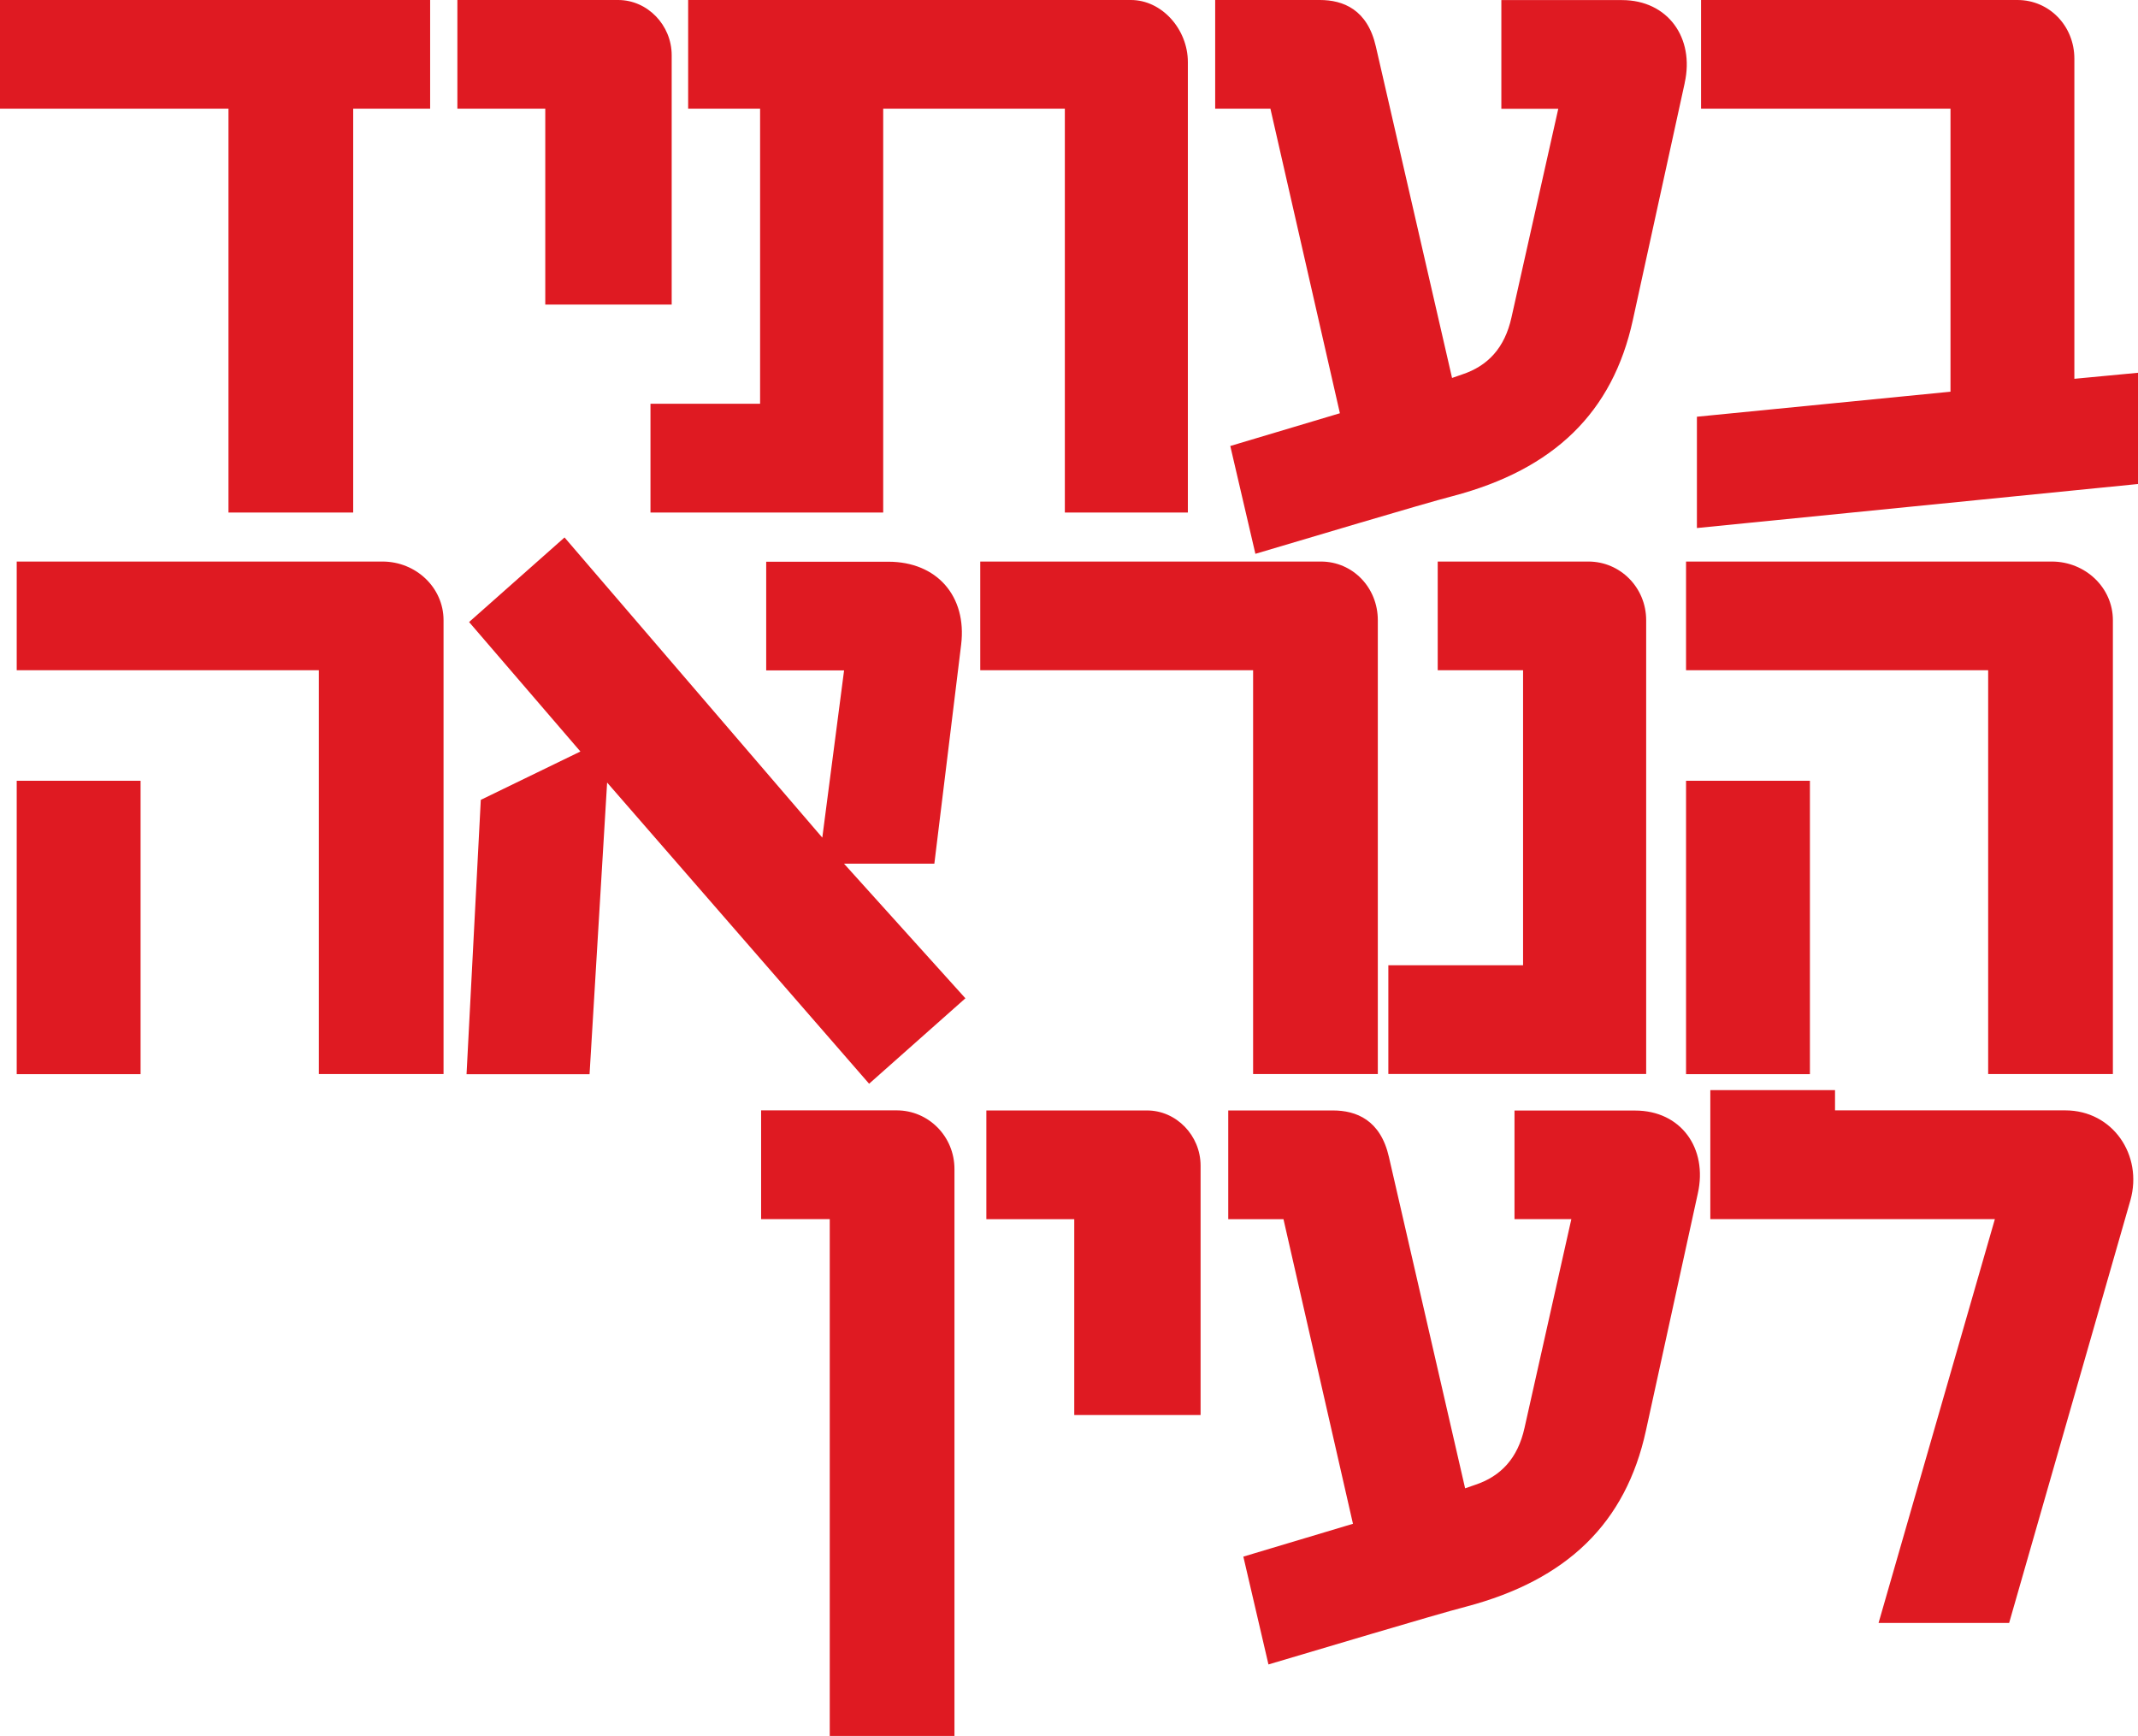
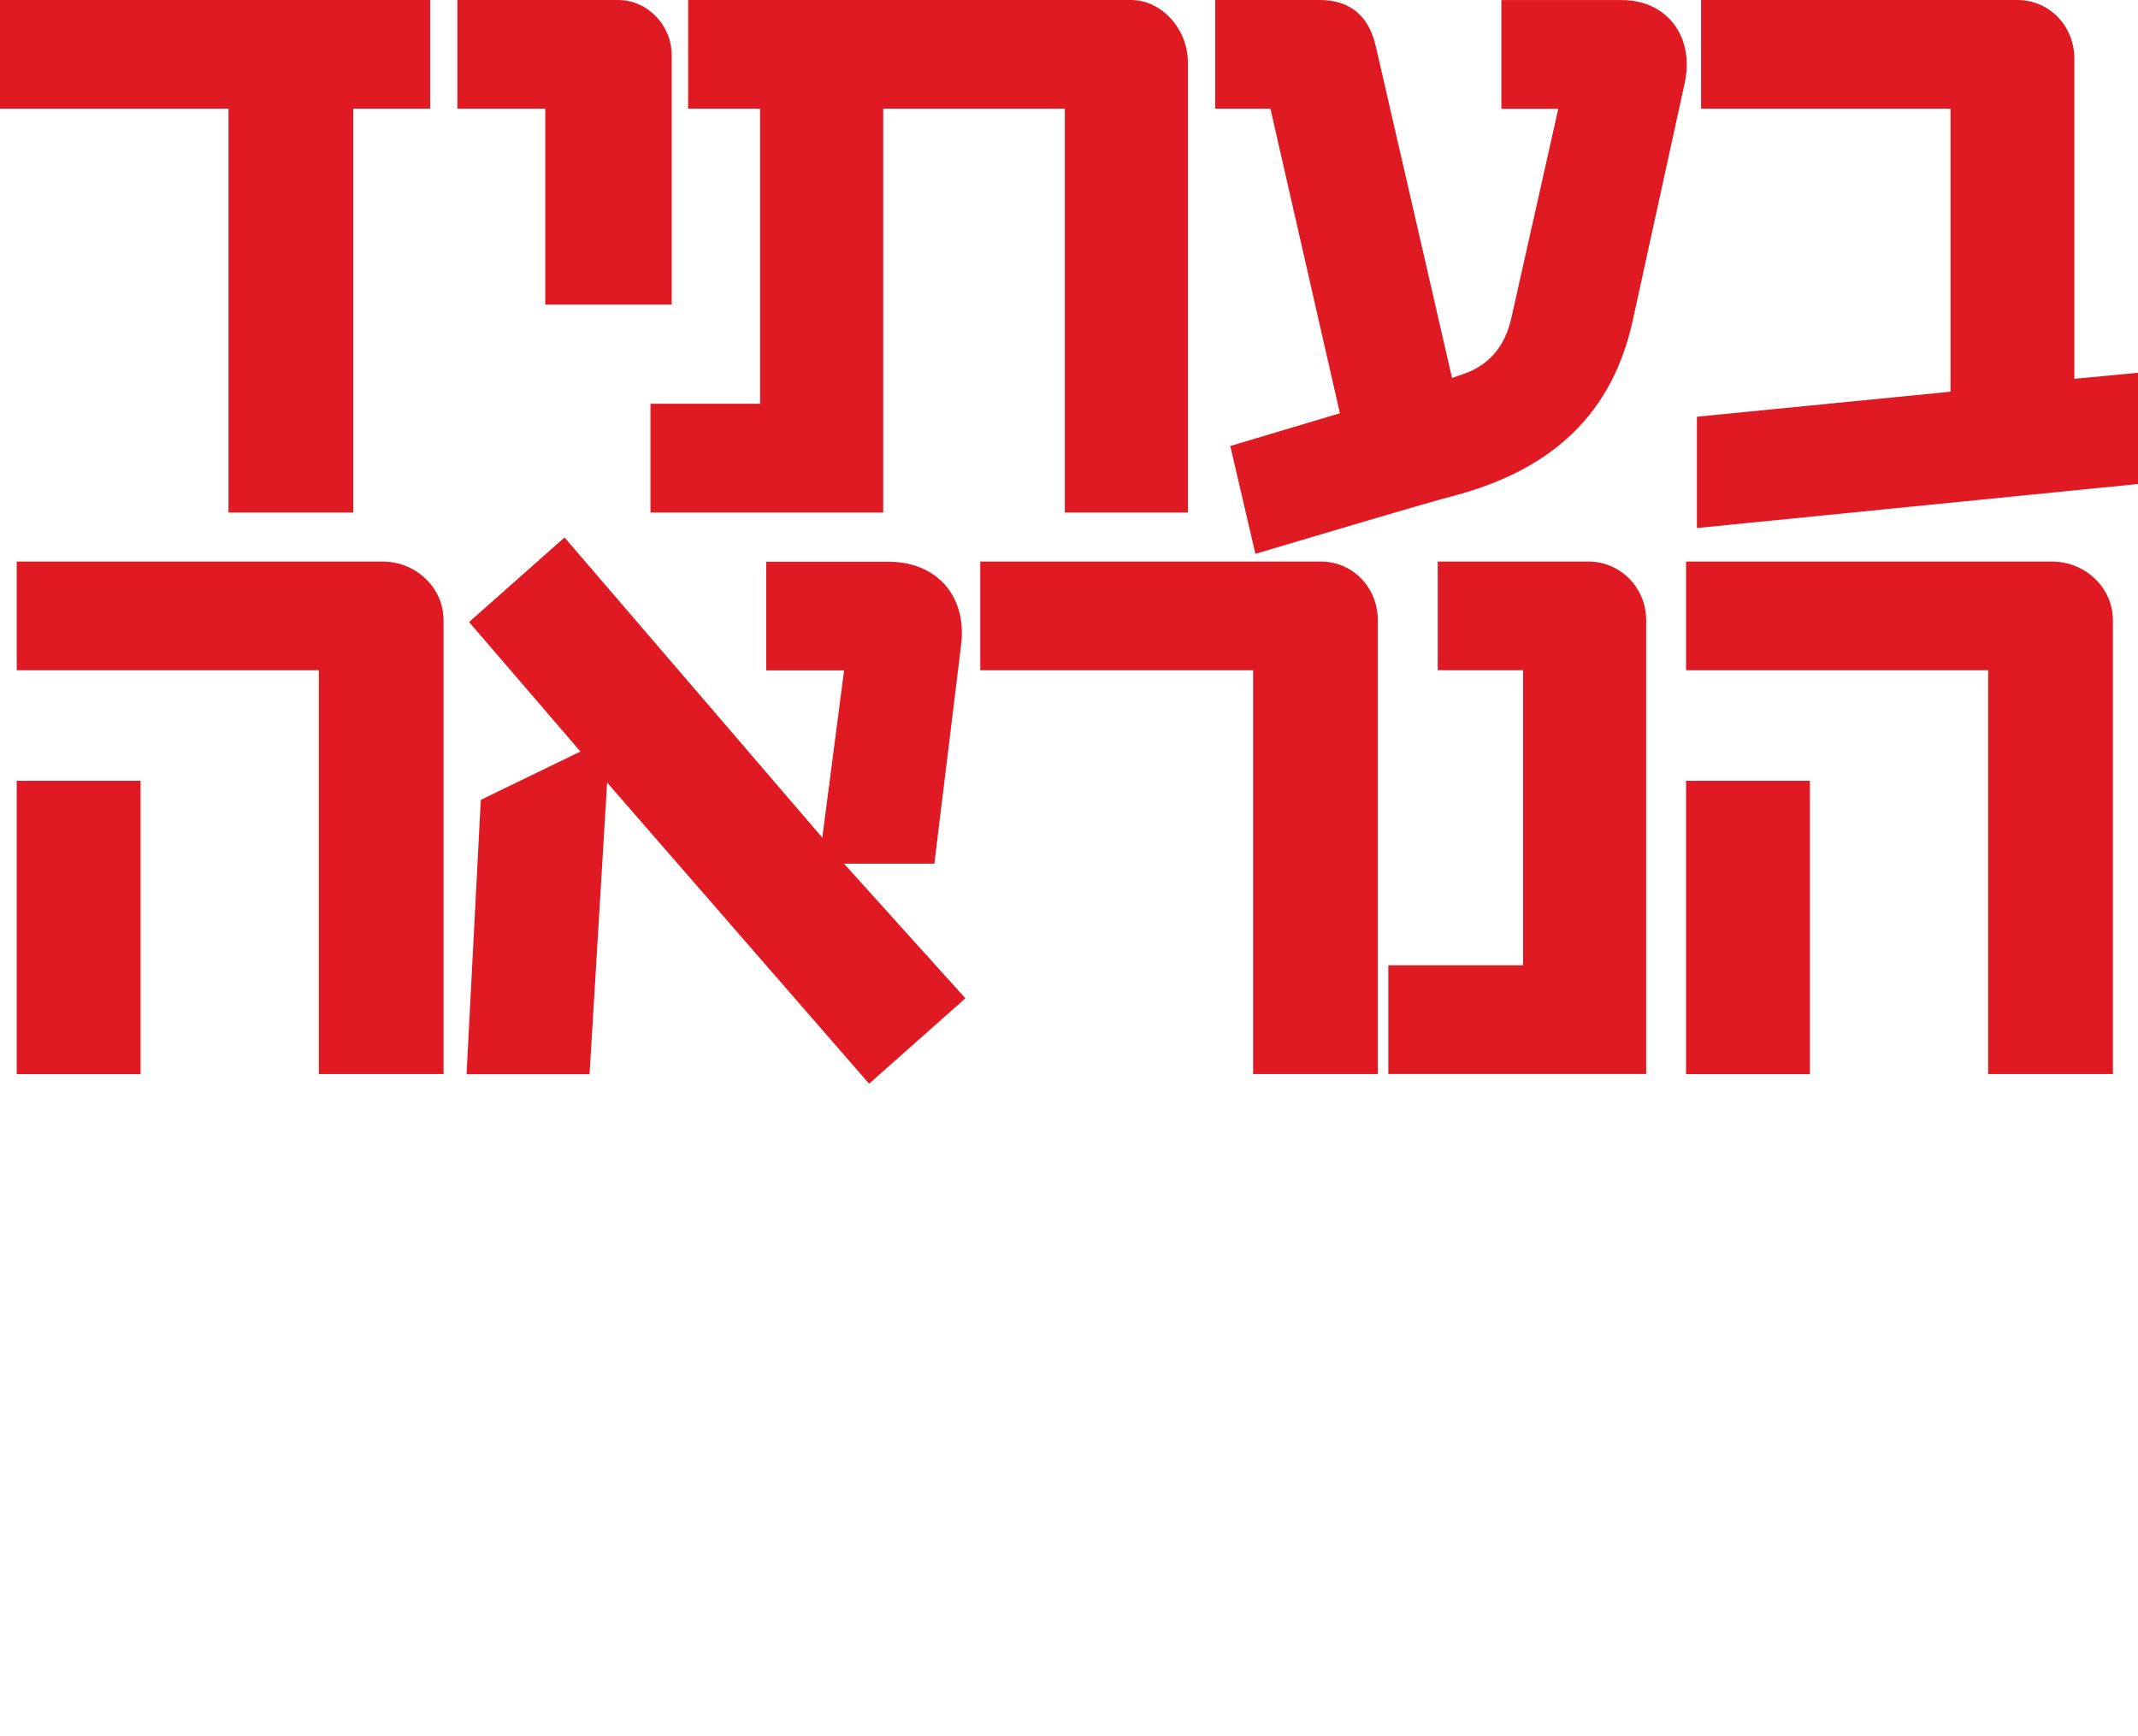
<svg xmlns="http://www.w3.org/2000/svg" id="Layer_2" data-name="Layer 2" viewBox="0 0 252 204.62">
  <defs>
    <style>
      .cls-1 {
        fill: #df1a22;
        stroke-width: 0px;
      }
    </style>
  </defs>
  <g id="Layer_1-2" data-name="Layer 1">
    <g>
-       <path class="cls-1" d="m97.8,204.62h14.7v-66.82c0-3.86-3.06-6.92-6.81-6.92h-15.98v12.82h8.09v60.92Zm28.81-37.83h14.9v-29.39c0-3.56-2.86-6.51-6.31-6.51h-18.94v12.82h10.36v23.09Zm51.89-23.09h6.71l-5.52,24.61c-.79,3.56-2.76,5.69-5.82,6.71l-1.18.41-8.98-39.05c-.99-4.37-3.85-5.49-6.61-5.49h-12.33v12.82h6.51l8.19,35.9-12.92,3.87,2.96,12.71c4.83-1.42,19.73-5.9,23.28-6.81,11.94-3.15,18.84-9.87,21.21-20.75l6.12-27.97c1.18-5.29-1.97-9.76-7.4-9.76h-14.21v12.82Zm64.92-12.82h-27.13v-2.39h-14.7v15.21h33.54l-13.71,47.6h15.39l14.3-49.84c1.48-5.29-2.07-10.58-7.69-10.58" />
      <path class="cls-1" d="m213.33,92.03h-14.6v34.58h14.6v-34.58Zm35.71,34.58v-53.5c0-3.86-3.26-6.92-7.2-6.92h-43.11v12.81h35.61v47.6h14.7Zm-55.01-53.5c0-3.86-3.06-6.92-6.81-6.92h-17.76v12.81h10.06v34.78h-15.88v12.81h30.39v-53.5Zm-31.63,53.5v-53.5c0-3.86-2.96-6.92-6.71-6.92h-40.15v12.81h32.16v47.6h14.7Zm-65.47-27.87l-30.39-35.39-11.25,9.97,13.12,15.26-11.74,5.7-1.68,32.34h14.5l2.07-34.38,30.88,35.5,11.35-10.07-14.31-15.87h10.65l3.16-25.83c.69-5.7-2.86-9.76-8.58-9.76h-14.4v12.81h9.18l-2.57,19.73Zm-80.36-6.71H1.97v34.58h14.6v-34.58Zm35.71,34.58v-53.5c0-3.86-3.26-6.92-7.2-6.92H1.97v12.81h35.61v47.6h14.7Z" />
      <path class="cls-1" d="m252,57.06v-13.12l-7.5.71V6.92c0-3.87-2.96-6.92-6.71-6.92h-37.29v12.81h29.4v33.36l-29.89,2.95v13.12l51.99-5.19Zm-53.43-47.29c1.18-5.29-1.97-9.76-7.4-9.76h-14.21v12.81h6.71l-5.52,24.61c-.79,3.56-2.76,5.7-5.82,6.71l-1.18.41-8.98-39.06c-.99-4.37-3.85-5.49-6.61-5.49h-12.33v12.81h6.51l8.19,35.9-12.92,3.86,2.96,12.71c4.83-1.42,19.73-5.9,23.28-6.81,11.94-3.15,18.84-9.87,21.21-20.75l6.12-27.97Zm-58.56,50.65V7.32c0-3.87-3.06-7.32-6.71-7.32h-52.19v12.81h8.48v34.78h-12.92v12.82h27.43V12.81h21.41v47.6h14.5ZM53.92,0h18.94c3.45,0,6.31,2.95,6.31,6.51v29.39h-14.9V12.81h-10.36V0Zm-3.22,12.81V0H0v12.81h26.93v47.6h14.7V12.81h9.08Z" />
    </g>
  </g>
</svg>